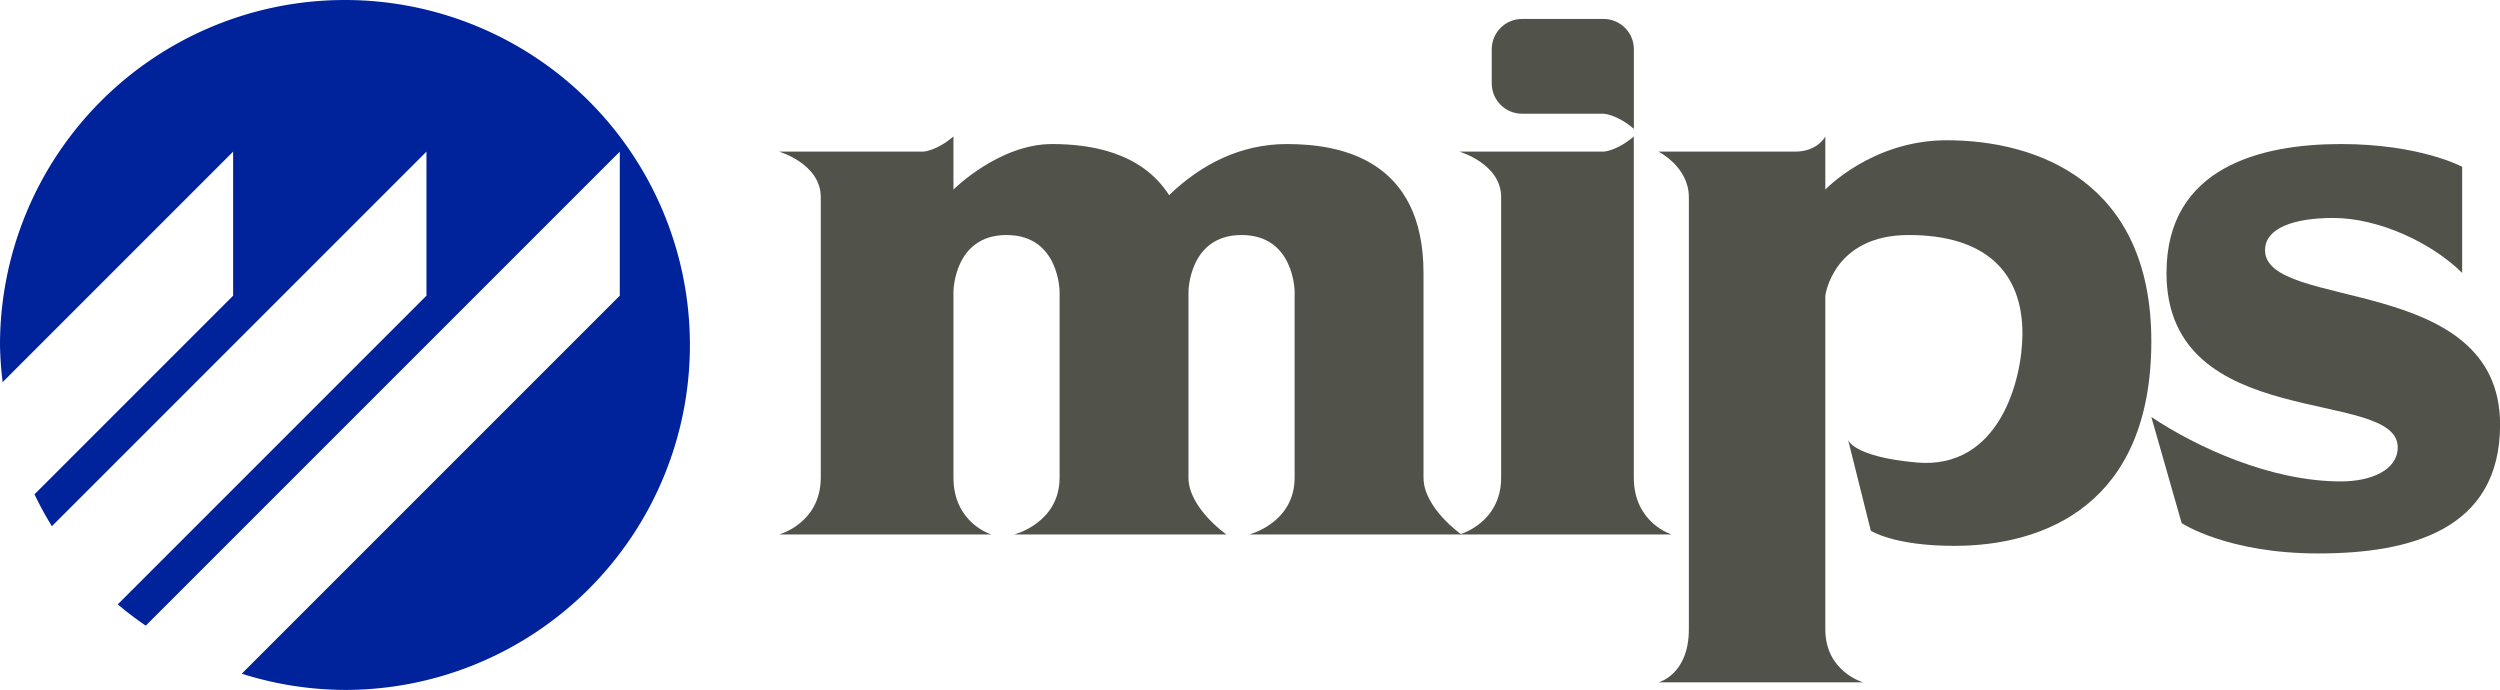
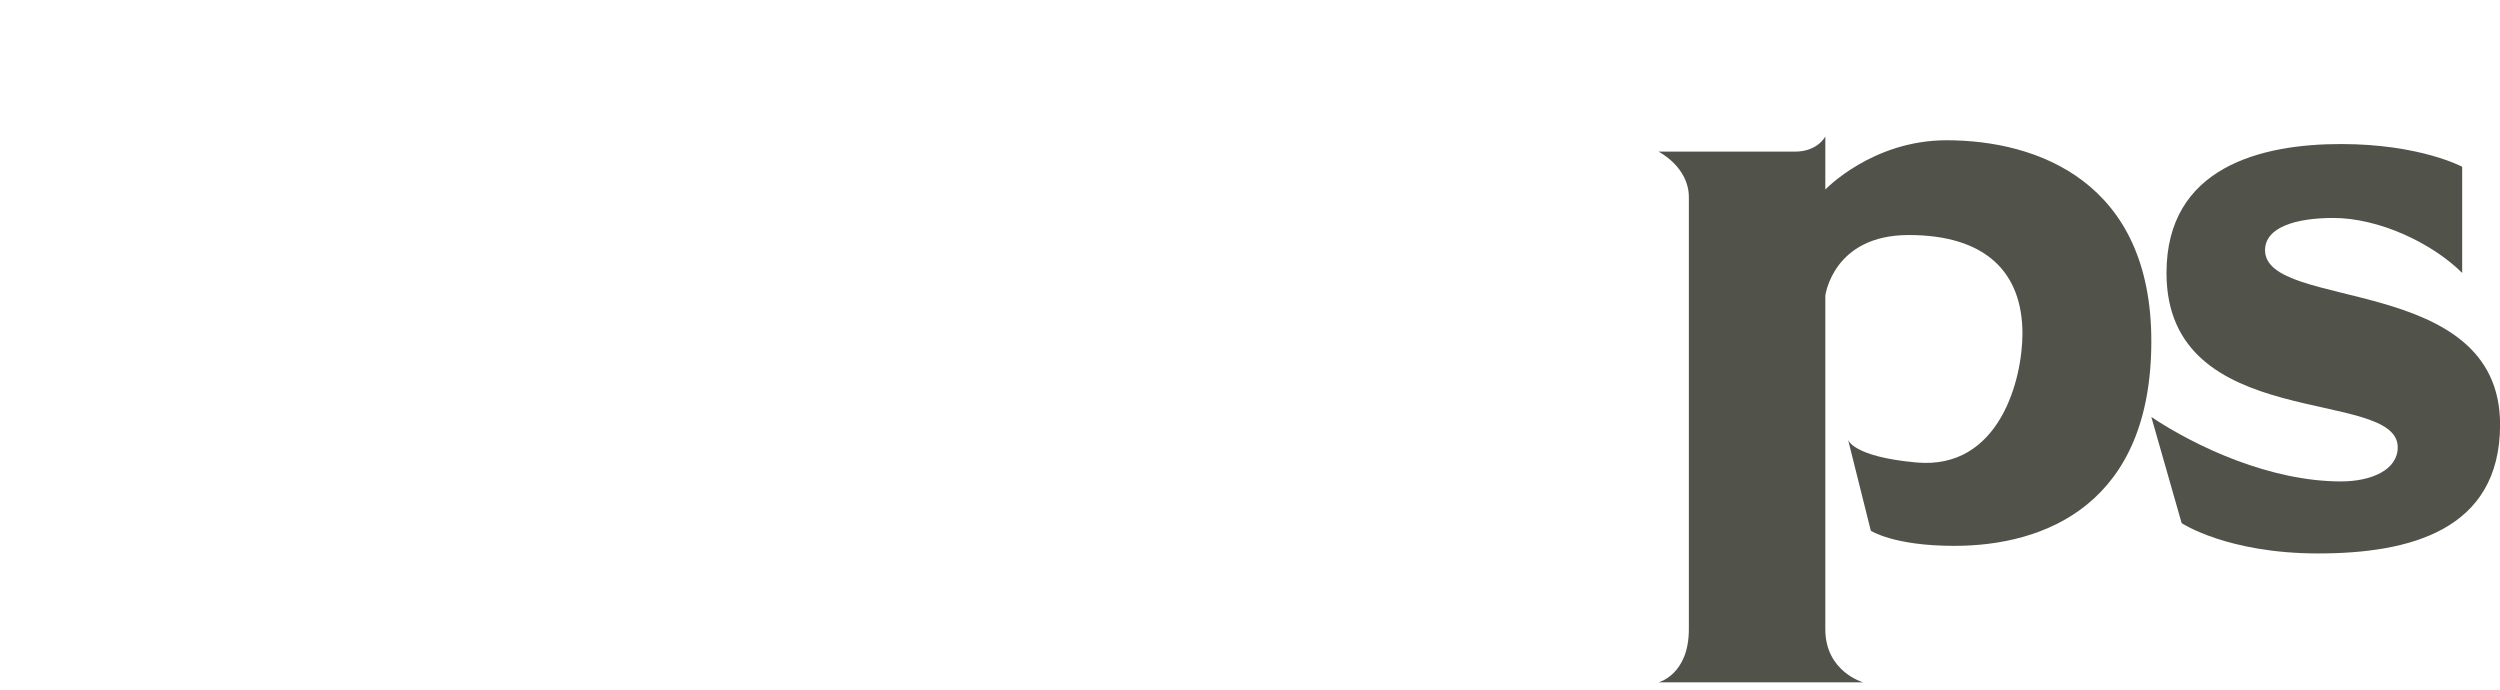
<svg xmlns="http://www.w3.org/2000/svg" width="3297.5" height="910" viewBox="0 0 3297.5 910">
  <g transform="translate(-3255.2 -1986)">
    <g fill="#51534a">
      <path d="m5692.8 2566 30 120s30 20 110 20c120.01 0 260-55.063 260-270 0-210-150-265-270-265-98.274 0-160 65-160 65v-70s-10 20-40 20h-180s40 20 40 60v570c0 60-40 70-40 70h270s-50-13.787-50-70v-440s10-80 110-80c102.49 0 150 50 150 130 0 60-30 180-140 170-84.419-7.674-90-30-90-30z" />
      <path d="m6092.8 2536 40 140s60 40 180 40 240-30 240-170c0-200-310-149.39-310-230 0-30 39.995-42.495 90-42.495 60 0 130 32.746 170 72.495v-140s-55.353-30-160-30-230 30-230 170c0 212.53 305 150 305 230 0 30-34.995 45-75 45-92.445 0-190-45-250-85z" />
-       <path d="m4512.8 2166c-22.785 19.43-40 20-40 20h-190s55 15.967 55 60v370c0 60.107-55 75-55 75h280s-50-15-50-75v-245s0.258-75 70-75c70 0 70 75 70 75v245c0 60-60 75-60 75h280s-50-35-50-75v-245s0.258-75 70-75c70 0 70 75 70 75v245c0 60-60 75-60 75h280s-50-35-50-75v-270c0-150-110-170-180-170-60.625 0-112.64 26.039-155.57 67.402-36.718-57.514-105.38-67.402-154.43-67.402-70 0-130 60-130 60z" />
-       <path d="m5410.2 2166c-22.785 19.43-40 20-40 20h-190s55 15.967 55 60v370c0 60.107-55 75-55 75h280s-50-15-50-75z" />
-       <path d="m5262.8 2011c-22.091 0-40 17.909-40 40v45c0 22.091 17.909 40 40 40h107.5s17.215 0.57 40 20v-105c0-22.091-17.909-40-40-40z" />
    </g>
-     <path d="m3710.2 1986a455 455 0 0 0-455 455 455 455 0 0 0 3.496 49.004l304-304v190l-262.01 262.01a455 455 0 0 0 22.95 42.05l494.06-494.06v190l-407.17 407.17a455 455 0 0 0 36.934 28.066l625.23-625.23v190l-498.61 498.61a455 455 0 0 0 136.11 21.387 455 455 0 0 0 455-455 455 455 0 0 0-455-455z" fill="#00239c" stop-color="#000000" stroke-linecap="round" stroke-linejoin="round" stroke-width="40.444" style="paint-order:fill markers stroke" />
  </g>
</svg>